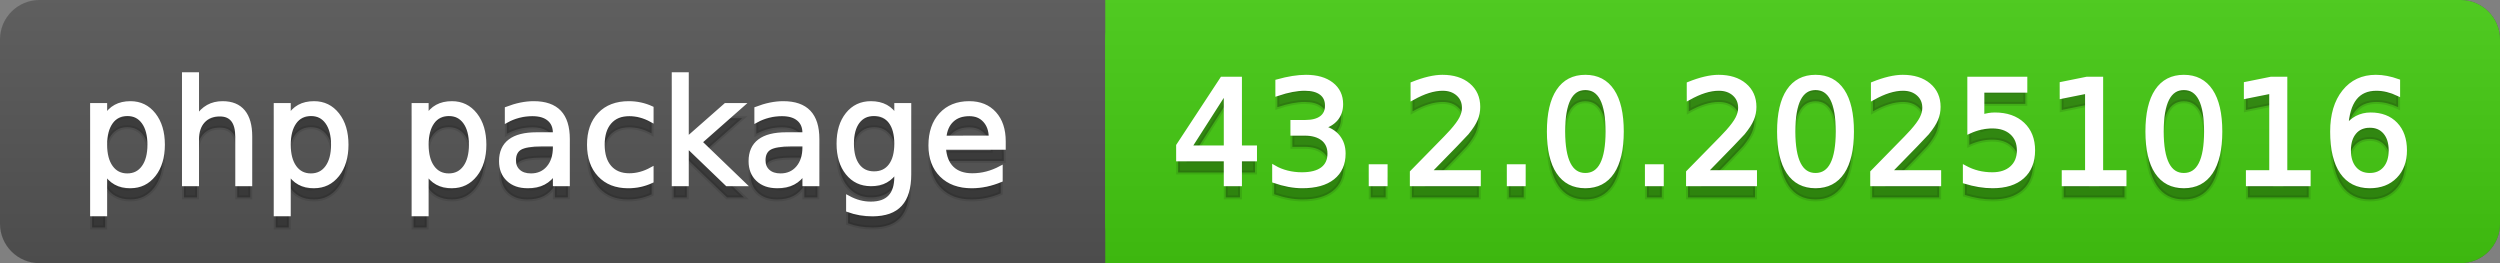
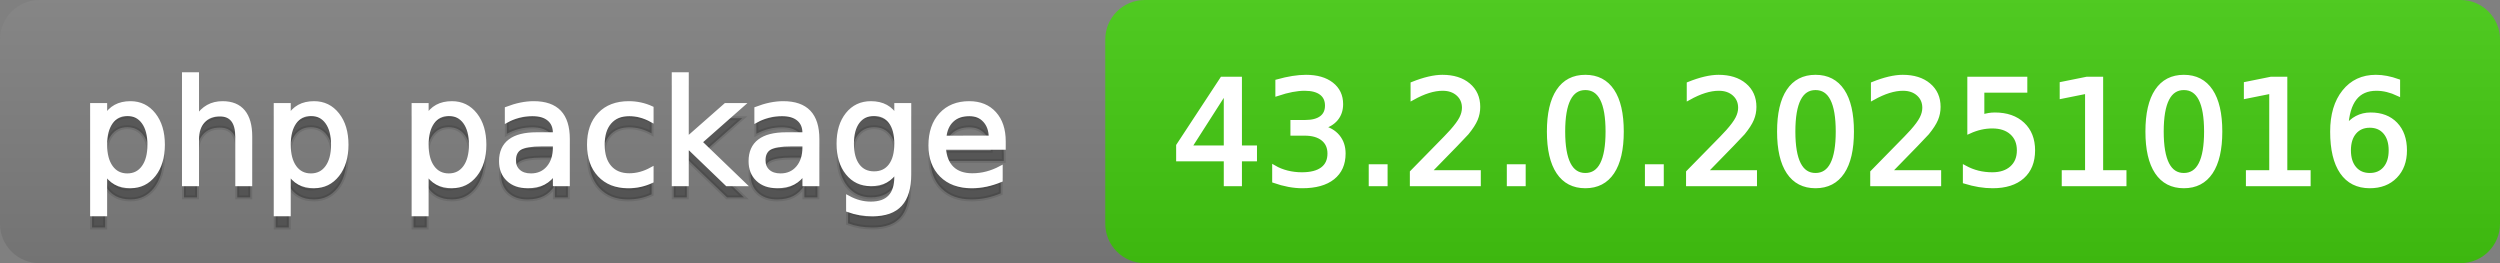
<svg xmlns="http://www.w3.org/2000/svg" width="190" height="20">
  <rect width="100%" height="100%" fill="#808080" stroke="none" />
  <defs>
    <linearGradient id="a" x1="0" y1="0" x2="0" y2="1" gradientUnits="userSpaceOnUse" gradientTransform="matrix(190 0 0 20 -0 0)">
      <stop offset="0" stop-color="#bbbbbb" stop-opacity="0.1" />
      <stop offset="1" stop-color="#000000" stop-opacity="0.1" />
    </linearGradient>
  </defs>
-   <path fill="#555555" stroke="none" d="M 3 0 L 187 0 C 188.657 0 190 1.343 190 3 L 190 17 C 190 18.657 188.657 20 187 20 L 3 20 C 1.343 20 0 18.657 0 17 L 0 3 C -0 1.343 1.343 0 3 0 Z" />
  <path fill="#44cc11" stroke="none" d="M 87 0 L 187 0 C 188.657 0 190 1.343 190 3 L 190 17 C 190 18.657 188.657 20 187 20 L 87 20 C 85.343 20 84 18.657 84 17 L 84 3 C 84 1.343 85.343 0 87 0 Z" />
-   <path fill="#44cc11" stroke="none" d="M 84 0 L 97 0 L 97 20 L 84 20 Z" />
  <path fill="url(#a)" stroke="none" d="M 3 0 L 187 0 C 188.657 0 190 1.343 190 3 L 190 17 C 190 18.657 188.657 20 187 20 L 3 20 C 1.343 20 0 18.657 0 17 L 0 3 C -0 1.343 1.343 0 3 0 Z" />
  <g>
    <g id="tBack">
      <path fill="#010101" fill-opacity="0.3" stroke="#010101" stroke-opacity="0.102" stroke-width="0.3" d="M 7.993 14.098 L 7.993 17.288 L 6.999 17.288 L 6.999 8.984 L 7.993 8.984 L 7.993 9.897 Q 8.304 9.36 8.78 9.1 Q 9.255 8.839 9.916 8.839 Q 11.011 8.839 11.696 9.709 Q 12.381 10.58 12.381 11.998 Q 12.381 13.416 11.696 14.286 Q 11.011 15.156 9.916 15.156 Q 9.255 15.156 8.78 14.895 Q 8.304 14.635 7.993 14.098 Z M 11.355 11.998 Q 11.355 10.907 10.906 10.287 Q 10.458 9.667 9.674 9.667 Q 8.89 9.667 8.441 10.287 Q 7.993 10.907 7.993 11.998 Q 7.993 13.088 8.441 13.708 Q 8.89 14.329 9.674 14.329 Q 10.458 14.329 10.906 13.708 Q 11.355 13.088 11.355 11.998 Z M 19.02 11.369 L 19.02 15 L 18.031 15 L 18.031 11.401 Q 18.031 10.547 17.698 10.123 Q 17.365 9.699 16.699 9.699 Q 15.899 9.699 15.437 10.209 Q 14.975 10.719 14.975 11.6 L 14.975 15 L 13.981 15 L 13.981 6.643 L 14.975 6.643 L 14.975 9.919 Q 15.33 9.376 15.81 9.108 Q 16.291 8.839 16.919 8.839 Q 17.956 8.839 18.488 9.481 Q 19.02 10.123 19.02 11.369 Z M 21.947 14.098 L 21.947 17.288 L 20.953 17.288 L 20.953 8.984 L 21.947 8.984 L 21.947 9.897 Q 22.258 9.36 22.734 9.1 Q 23.209 8.839 23.87 8.839 Q 24.965 8.839 25.65 9.709 Q 26.335 10.58 26.335 11.998 Q 26.335 13.416 25.65 14.286 Q 24.965 15.156 23.87 15.156 Q 23.209 15.156 22.734 14.895 Q 22.258 14.635 21.947 14.098 Z M 25.309 11.998 Q 25.309 10.907 24.861 10.287 Q 24.412 9.667 23.628 9.667 Q 22.844 9.667 22.395 10.287 Q 21.947 10.907 21.947 11.998 Q 21.947 13.088 22.395 13.708 Q 22.844 14.329 23.628 14.329 Q 24.412 14.329 24.861 13.708 Q 25.309 13.088 25.309 11.998 Z M 32.426 14.098 L 32.426 17.288 L 31.432 17.288 L 31.432 8.984 L 32.426 8.984 L 32.426 9.897 Q 32.737 9.36 33.213 9.1 Q 33.688 8.839 34.349 8.839 Q 35.444 8.839 36.129 9.709 Q 36.814 10.58 36.814 11.998 Q 36.814 13.416 36.129 14.286 Q 35.444 15.156 34.349 15.156 Q 33.688 15.156 33.213 14.895 Q 32.737 14.635 32.426 14.098 Z M 35.788 11.998 Q 35.788 10.907 35.34 10.287 Q 34.891 9.667 34.107 9.667 Q 33.323 9.667 32.874 10.287 Q 32.426 10.907 32.426 11.998 Q 32.426 13.088 32.874 13.708 Q 33.323 14.329 34.107 14.329 Q 34.891 14.329 35.34 13.708 Q 35.788 13.088 35.788 11.998 Z M 41.186 11.976 Q 39.988 11.976 39.526 12.25 Q 39.064 12.524 39.064 13.185 Q 39.064 13.711 39.411 14.02 Q 39.757 14.329 40.354 14.329 Q 41.175 14.329 41.672 13.746 Q 42.169 13.163 42.169 12.196 L 42.169 11.976 L 41.186 11.976 Z M 43.157 11.568 L 43.157 15 L 42.169 15 L 42.169 14.087 Q 41.831 14.635 41.326 14.895 Q 40.821 15.156 40.09 15.156 Q 39.167 15.156 38.621 14.637 Q 38.076 14.119 38.076 13.249 Q 38.076 12.234 38.756 11.718 Q 39.435 11.203 40.783 11.203 L 42.169 11.203 L 42.169 11.106 Q 42.169 10.424 41.72 10.051 Q 41.272 9.677 40.461 9.677 Q 39.945 9.677 39.457 9.801 Q 38.968 9.924 38.517 10.171 L 38.517 9.258 Q 39.059 9.049 39.569 8.944 Q 40.08 8.839 40.563 8.839 Q 41.868 8.839 42.513 9.516 Q 43.157 10.193 43.157 11.568 Z M 49.522 9.215 L 49.522 10.139 Q 49.103 9.908 48.681 9.793 Q 48.26 9.677 47.83 9.677 Q 46.869 9.677 46.337 10.287 Q 45.805 10.896 45.805 11.998 Q 45.805 13.099 46.337 13.708 Q 46.869 14.318 47.83 14.318 Q 48.26 14.318 48.681 14.202 Q 49.103 14.087 49.522 13.856 L 49.522 14.769 Q 49.108 14.962 48.665 15.059 Q 48.222 15.156 47.723 15.156 Q 46.364 15.156 45.563 14.302 Q 44.763 13.448 44.763 11.998 Q 44.763 10.526 45.572 9.683 Q 46.38 8.839 47.787 8.839 Q 48.244 8.839 48.679 8.933 Q 49.114 9.027 49.522 9.215 Z M 51.203 6.643 L 52.197 6.643 L 52.197 11.579 L 55.146 8.984 L 56.408 8.984 L 53.217 11.799 L 56.542 15 L 55.253 15 L 52.197 12.062 L 52.197 15 L 51.203 15 L 51.203 6.643 Z M 60.151 11.976 Q 58.954 11.976 58.492 12.25 Q 58.03 12.524 58.03 13.185 Q 58.03 13.711 58.376 14.02 Q 58.723 14.329 59.319 14.329 Q 60.141 14.329 60.637 13.746 Q 61.134 13.163 61.134 12.196 L 61.134 11.976 L 60.151 11.976 Z M 62.123 11.568 L 62.123 15 L 61.134 15 L 61.134 14.087 Q 60.796 14.635 60.291 14.895 Q 59.786 15.156 59.056 15.156 Q 58.132 15.156 57.587 14.637 Q 57.042 14.119 57.042 13.249 Q 57.042 12.234 57.721 11.718 Q 58.4 11.203 59.749 11.203 L 61.134 11.203 L 61.134 11.106 Q 61.134 10.424 60.686 10.051 Q 60.237 9.677 59.426 9.677 Q 58.911 9.677 58.422 9.801 Q 57.933 9.924 57.482 10.171 L 57.482 9.258 Q 58.024 9.049 58.535 8.944 Q 59.045 8.839 59.528 8.839 Q 60.833 8.839 61.478 9.516 Q 62.123 10.193 62.123 11.568 Z M 68.117 11.922 Q 68.117 10.848 67.674 10.257 Q 67.23 9.667 66.43 9.667 Q 65.635 9.667 65.192 10.257 Q 64.749 10.848 64.749 11.922 Q 64.749 12.991 65.192 13.582 Q 65.635 14.173 66.43 14.173 Q 67.23 14.173 67.674 13.582 Q 68.117 12.991 68.117 11.922 Z M 69.105 14.253 Q 69.105 15.79 68.423 16.539 Q 67.741 17.288 66.333 17.288 Q 65.812 17.288 65.351 17.21 Q 64.889 17.132 64.454 16.971 L 64.454 16.01 Q 64.889 16.246 65.313 16.359 Q 65.737 16.472 66.178 16.472 Q 67.15 16.472 67.633 15.964 Q 68.117 15.457 68.117 14.431 L 68.117 13.942 Q 67.811 14.474 67.333 14.737 Q 66.854 15 66.188 15 Q 65.082 15 64.405 14.157 Q 63.729 13.313 63.729 11.922 Q 63.729 10.526 64.405 9.683 Q 65.082 8.839 66.188 8.839 Q 66.854 8.839 67.333 9.103 Q 67.811 9.366 68.117 9.897 L 68.117 8.984 L 69.105 8.984 L 69.105 14.253 Z M 76.286 11.745 L 76.286 12.229 L 71.742 12.229 Q 71.807 13.249 72.357 13.783 Q 72.908 14.318 73.891 14.318 Q 74.46 14.318 74.994 14.178 Q 75.529 14.039 76.055 13.759 L 76.055 14.694 Q 75.523 14.919 74.965 15.038 Q 74.406 15.156 73.832 15.156 Q 72.392 15.156 71.552 14.318 Q 70.711 13.48 70.711 12.051 Q 70.711 10.574 71.509 9.707 Q 72.306 8.839 73.66 8.839 Q 74.874 8.839 75.58 9.621 Q 76.286 10.402 76.286 11.745 Z M 75.298 11.455 Q 75.287 10.644 74.844 10.161 Q 74.401 9.677 73.67 9.677 Q 72.843 9.677 72.346 10.145 Q 71.85 10.612 71.774 11.46 L 75.298 11.455 Z" />
    </g>
    <g id="tText">
      <path fill="#ffffff" stroke="#ffffff" stroke-width="0.3" d="M 7.993 13.098 L 7.993 16.288 L 6.999 16.288 L 6.999 7.984 L 7.993 7.984 L 7.993 8.897 Q 8.304 8.36 8.78 8.1 Q 9.255 7.839 9.916 7.839 Q 11.011 7.839 11.696 8.709 Q 12.381 9.58 12.381 10.998 Q 12.381 12.416 11.696 13.286 Q 11.011 14.156 9.916 14.156 Q 9.255 14.156 8.78 13.895 Q 8.304 13.635 7.993 13.098 Z M 11.355 10.998 Q 11.355 9.907 10.906 9.287 Q 10.458 8.667 9.674 8.667 Q 8.89 8.667 8.441 9.287 Q 7.993 9.907 7.993 10.998 Q 7.993 12.088 8.441 12.708 Q 8.89 13.329 9.674 13.329 Q 10.458 13.329 10.906 12.708 Q 11.355 12.088 11.355 10.998 Z M 19.02 10.369 L 19.02 14 L 18.031 14 L 18.031 10.401 Q 18.031 9.547 17.698 9.123 Q 17.365 8.699 16.699 8.699 Q 15.899 8.699 15.437 9.209 Q 14.975 9.719 14.975 10.6 L 14.975 14 L 13.981 14 L 13.981 5.643 L 14.975 5.643 L 14.975 8.919 Q 15.33 8.376 15.81 8.108 Q 16.291 7.839 16.919 7.839 Q 17.956 7.839 18.488 8.481 Q 19.02 9.123 19.02 10.369 Z M 21.947 13.098 L 21.947 16.288 L 20.953 16.288 L 20.953 7.984 L 21.947 7.984 L 21.947 8.897 Q 22.258 8.36 22.734 8.1 Q 23.209 7.839 23.87 7.839 Q 24.965 7.839 25.65 8.709 Q 26.335 9.58 26.335 10.998 Q 26.335 12.416 25.65 13.286 Q 24.965 14.156 23.87 14.156 Q 23.209 14.156 22.734 13.895 Q 22.258 13.635 21.947 13.098 Z M 25.309 10.998 Q 25.309 9.907 24.861 9.287 Q 24.412 8.667 23.628 8.667 Q 22.844 8.667 22.395 9.287 Q 21.947 9.907 21.947 10.998 Q 21.947 12.088 22.395 12.708 Q 22.844 13.329 23.628 13.329 Q 24.412 13.329 24.861 12.708 Q 25.309 12.088 25.309 10.998 Z M 32.426 13.098 L 32.426 16.288 L 31.432 16.288 L 31.432 7.984 L 32.426 7.984 L 32.426 8.897 Q 32.737 8.36 33.213 8.1 Q 33.688 7.839 34.349 7.839 Q 35.444 7.839 36.129 8.709 Q 36.814 9.58 36.814 10.998 Q 36.814 12.416 36.129 13.286 Q 35.444 14.156 34.349 14.156 Q 33.688 14.156 33.213 13.895 Q 32.737 13.635 32.426 13.098 Z M 35.788 10.998 Q 35.788 9.907 35.34 9.287 Q 34.891 8.667 34.107 8.667 Q 33.323 8.667 32.874 9.287 Q 32.426 9.907 32.426 10.998 Q 32.426 12.088 32.874 12.708 Q 33.323 13.329 34.107 13.329 Q 34.891 13.329 35.34 12.708 Q 35.788 12.088 35.788 10.998 Z M 41.186 10.976 Q 39.988 10.976 39.526 11.25 Q 39.064 11.524 39.064 12.185 Q 39.064 12.711 39.411 13.02 Q 39.757 13.329 40.354 13.329 Q 41.175 13.329 41.672 12.746 Q 42.169 12.163 42.169 11.196 L 42.169 10.976 L 41.186 10.976 Z M 43.157 10.568 L 43.157 14 L 42.169 14 L 42.169 13.087 Q 41.831 13.635 41.326 13.895 Q 40.821 14.156 40.09 14.156 Q 39.167 14.156 38.621 13.637 Q 38.076 13.119 38.076 12.249 Q 38.076 11.234 38.756 10.718 Q 39.435 10.203 40.783 10.203 L 42.169 10.203 L 42.169 10.106 Q 42.169 9.424 41.72 9.051 Q 41.272 8.677 40.461 8.677 Q 39.945 8.677 39.457 8.801 Q 38.968 8.924 38.517 9.171 L 38.517 8.258 Q 39.059 8.049 39.569 7.944 Q 40.08 7.839 40.563 7.839 Q 41.868 7.839 42.513 8.516 Q 43.157 9.193 43.157 10.568 Z M 49.522 8.215 L 49.522 9.139 Q 49.103 8.908 48.681 8.793 Q 48.26 8.677 47.83 8.677 Q 46.869 8.677 46.337 9.287 Q 45.805 9.896 45.805 10.998 Q 45.805 12.099 46.337 12.708 Q 46.869 13.318 47.83 13.318 Q 48.26 13.318 48.681 13.202 Q 49.103 13.087 49.522 12.856 L 49.522 13.769 Q 49.108 13.962 48.665 14.059 Q 48.222 14.156 47.723 14.156 Q 46.364 14.156 45.563 13.302 Q 44.763 12.448 44.763 10.998 Q 44.763 9.526 45.572 8.683 Q 46.38 7.839 47.787 7.839 Q 48.244 7.839 48.679 7.933 Q 49.114 8.027 49.522 8.215 Z M 51.203 5.643 L 52.197 5.643 L 52.197 10.579 L 55.146 7.984 L 56.408 7.984 L 53.217 10.799 L 56.542 14 L 55.253 14 L 52.197 11.062 L 52.197 14 L 51.203 14 L 51.203 5.643 Z M 60.151 10.976 Q 58.954 10.976 58.492 11.25 Q 58.03 11.524 58.03 12.185 Q 58.03 12.711 58.376 13.02 Q 58.723 13.329 59.319 13.329 Q 60.141 13.329 60.637 12.746 Q 61.134 12.163 61.134 11.196 L 61.134 10.976 L 60.151 10.976 Z M 62.123 10.568 L 62.123 14 L 61.134 14 L 61.134 13.087 Q 60.796 13.635 60.291 13.895 Q 59.786 14.156 59.056 14.156 Q 58.132 14.156 57.587 13.637 Q 57.042 13.119 57.042 12.249 Q 57.042 11.234 57.721 10.718 Q 58.4 10.203 59.749 10.203 L 61.134 10.203 L 61.134 10.106 Q 61.134 9.424 60.686 9.051 Q 60.237 8.677 59.426 8.677 Q 58.911 8.677 58.422 8.801 Q 57.933 8.924 57.482 9.171 L 57.482 8.258 Q 58.024 8.049 58.535 7.944 Q 59.045 7.839 59.528 7.839 Q 60.833 7.839 61.478 8.516 Q 62.123 9.193 62.123 10.568 Z M 68.117 10.922 Q 68.117 9.848 67.674 9.257 Q 67.23 8.667 66.43 8.667 Q 65.635 8.667 65.192 9.257 Q 64.749 9.848 64.749 10.922 Q 64.749 11.991 65.192 12.582 Q 65.635 13.173 66.43 13.173 Q 67.23 13.173 67.674 12.582 Q 68.117 11.991 68.117 10.922 Z M 69.105 13.253 Q 69.105 14.79 68.423 15.539 Q 67.741 16.288 66.333 16.288 Q 65.812 16.288 65.351 16.21 Q 64.889 16.132 64.454 15.971 L 64.454 15.01 Q 64.889 15.246 65.313 15.359 Q 65.737 15.472 66.178 15.472 Q 67.15 15.472 67.633 14.964 Q 68.117 14.457 68.117 13.431 L 68.117 12.942 Q 67.811 13.474 67.333 13.737 Q 66.854 14 66.188 14 Q 65.082 14 64.405 13.157 Q 63.729 12.313 63.729 10.922 Q 63.729 9.526 64.405 8.683 Q 65.082 7.839 66.188 7.839 Q 66.854 7.839 67.333 8.103 Q 67.811 8.366 68.117 8.897 L 68.117 7.984 L 69.105 7.984 L 69.105 13.253 Z M 76.286 10.745 L 76.286 11.229 L 71.742 11.229 Q 71.807 12.249 72.357 12.783 Q 72.908 13.318 73.891 13.318 Q 74.46 13.318 74.994 13.178 Q 75.529 13.039 76.055 12.759 L 76.055 13.694 Q 75.523 13.919 74.965 14.038 Q 74.406 14.156 73.832 14.156 Q 72.392 14.156 71.552 13.318 Q 70.711 12.48 70.711 11.051 Q 70.711 9.574 71.509 8.707 Q 72.306 7.839 73.66 7.839 Q 74.874 7.839 75.58 8.621 Q 76.286 9.402 76.286 10.745 Z M 75.298 10.455 Q 75.287 9.644 74.844 9.161 Q 74.401 8.677 73.67 8.677 Q 72.843 8.677 72.346 9.145 Q 71.85 9.612 71.774 10.46 L 75.298 10.455 Z" />
    </g>
  </g>
  <g>
    <g id="vBack">
-       <path fill="#010101" fill-opacity="0.3" stroke="#010101" stroke-opacity="0.102" stroke-width="0.3" d="M 93.157 7.926 L 90.418 12.207 L 93.157 12.207 L 93.157 7.926 Z M 92.873 6.981 L 94.237 6.981 L 94.237 12.207 L 95.381 12.207 L 95.381 13.109 L 94.237 13.109 L 94.237 15 L 93.157 15 L 93.157 13.109 L 89.537 13.109 L 89.537 12.062 L 92.873 6.981 Z M 100.462 10.676 Q 101.241 10.843 101.678 11.369 Q 102.116 11.896 102.116 12.669 Q 102.116 13.856 101.3 14.506 Q 100.483 15.156 98.979 15.156 Q 98.475 15.156 97.94 15.056 Q 97.406 14.957 96.836 14.758 L 96.836 13.711 Q 97.288 13.974 97.825 14.108 Q 98.362 14.243 98.947 14.243 Q 99.968 14.243 100.502 13.84 Q 101.037 13.437 101.037 12.669 Q 101.037 11.96 100.54 11.56 Q 100.043 11.16 99.157 11.16 L 98.222 11.16 L 98.222 10.268 L 99.2 10.268 Q 100 10.268 100.424 9.948 Q 100.849 9.629 100.849 9.027 Q 100.849 8.41 100.411 8.079 Q 99.973 7.749 99.157 7.749 Q 98.711 7.749 98.201 7.846 Q 97.69 7.942 97.078 8.146 L 97.078 7.18 Q 97.696 7.008 98.236 6.922 Q 98.775 6.836 99.253 6.836 Q 100.489 6.836 101.208 7.397 Q 101.928 7.958 101.928 8.915 Q 101.928 9.581 101.547 10.04 Q 101.166 10.499 100.462 10.676 Z M 104.173 13.636 L 105.307 13.636 L 105.307 15 L 104.173 15 L 104.173 13.636 Z M 108.604 14.087 L 112.391 14.087 L 112.391 15 L 107.299 15 L 107.299 14.087 Q 107.917 13.448 108.983 12.371 Q 110.049 11.294 110.323 10.982 Q 110.844 10.397 111.051 9.991 Q 111.258 9.586 111.258 9.194 Q 111.258 8.555 110.809 8.152 Q 110.361 7.749 109.641 7.749 Q 109.131 7.749 108.564 7.926 Q 107.998 8.104 107.353 8.463 L 107.353 7.368 Q 108.008 7.104 108.578 6.97 Q 109.147 6.836 109.62 6.836 Q 110.866 6.836 111.607 7.459 Q 112.348 8.082 112.348 9.124 Q 112.348 9.618 112.163 10.061 Q 111.978 10.504 111.489 11.106 Q 111.354 11.262 110.635 12.006 Q 109.915 12.75 108.604 14.087 Z M 114.668 13.636 L 115.802 13.636 L 115.802 15 L 114.668 15 L 114.668 13.636 Z M 120.485 7.695 Q 119.647 7.695 119.226 8.52 Q 118.804 9.344 118.804 10.999 Q 118.804 12.647 119.226 13.472 Q 119.647 14.296 120.485 14.296 Q 121.329 14.296 121.75 13.472 Q 122.172 12.647 122.172 10.999 Q 122.172 9.344 121.75 8.52 Q 121.329 7.695 120.485 7.695 Z M 120.485 6.836 Q 121.833 6.836 122.545 7.902 Q 123.257 8.968 123.257 10.999 Q 123.257 13.023 122.545 14.09 Q 121.833 15.156 120.485 15.156 Q 119.137 15.156 118.426 14.09 Q 117.714 13.023 117.714 10.999 Q 117.714 8.968 118.426 7.902 Q 119.137 6.836 120.485 6.836 Z M 125.164 13.636 L 126.297 13.636 L 126.297 15 L 125.164 15 L 125.164 13.636 Z M 129.595 14.087 L 133.381 14.087 L 133.381 15 L 128.29 15 L 128.29 14.087 Q 128.907 13.448 129.973 12.371 Q 131.04 11.294 131.313 10.982 Q 131.834 10.397 132.041 9.991 Q 132.248 9.586 132.248 9.194 Q 132.248 8.555 131.8 8.152 Q 131.351 7.749 130.631 7.749 Q 130.121 7.749 129.554 7.926 Q 128.988 8.104 128.343 8.463 L 128.343 7.368 Q 128.999 7.104 129.568 6.97 Q 130.137 6.836 130.61 6.836 Q 131.856 6.836 132.597 7.459 Q 133.338 8.082 133.338 9.124 Q 133.338 9.618 133.153 10.061 Q 132.968 10.504 132.479 11.106 Q 132.345 11.262 131.625 12.006 Q 130.905 12.75 129.595 14.087 Z M 137.979 7.695 Q 137.141 7.695 136.719 8.52 Q 136.298 9.344 136.298 10.999 Q 136.298 12.647 136.719 13.472 Q 137.141 14.296 137.979 14.296 Q 138.822 14.296 139.244 13.472 Q 139.666 12.647 139.666 10.999 Q 139.666 9.344 139.244 8.52 Q 138.822 7.695 137.979 7.695 Z M 137.979 6.836 Q 139.327 6.836 140.039 7.902 Q 140.75 8.968 140.75 10.999 Q 140.75 13.023 140.039 14.09 Q 139.327 15.156 137.979 15.156 Q 136.631 15.156 135.919 14.09 Q 135.208 13.023 135.208 10.999 Q 135.208 8.968 135.919 7.902 Q 136.631 6.836 137.979 6.836 Z M 143.592 14.087 L 147.378 14.087 L 147.378 15 L 142.287 15 L 142.287 14.087 Q 142.904 13.448 143.97 12.371 Q 145.037 11.294 145.311 10.982 Q 145.832 10.397 146.038 9.991 Q 146.245 9.586 146.245 9.194 Q 146.245 8.555 145.797 8.152 Q 145.348 7.749 144.628 7.749 Q 144.118 7.749 143.552 7.926 Q 142.985 8.104 142.34 8.463 L 142.34 7.368 Q 142.996 7.104 143.565 6.97 Q 144.134 6.836 144.607 6.836 Q 145.853 6.836 146.594 7.459 Q 147.335 8.082 147.335 9.124 Q 147.335 9.618 147.15 10.061 Q 146.965 10.504 146.476 11.106 Q 146.342 11.262 145.622 12.006 Q 144.902 12.75 143.592 14.087 Z M 149.667 6.981 L 153.926 6.981 L 153.926 7.894 L 150.66 7.894 L 150.66 9.86 Q 150.896 9.779 151.133 9.739 Q 151.369 9.699 151.605 9.699 Q 152.948 9.699 153.732 10.435 Q 154.517 11.17 154.517 12.427 Q 154.517 13.722 153.711 14.439 Q 152.905 15.156 151.439 15.156 Q 150.934 15.156 150.41 15.07 Q 149.887 14.984 149.328 14.812 L 149.328 13.722 Q 149.812 13.985 150.327 14.114 Q 150.843 14.243 151.417 14.243 Q 152.347 14.243 152.889 13.754 Q 153.432 13.265 153.432 12.427 Q 153.432 11.589 152.889 11.101 Q 152.347 10.612 151.417 10.612 Q 150.982 10.612 150.55 10.708 Q 150.118 10.805 149.667 11.009 L 149.667 6.981 Z M 156.842 14.087 L 158.615 14.087 L 158.615 7.969 L 156.687 8.356 L 156.687 7.368 L 158.604 6.981 L 159.689 6.981 L 159.689 14.087 L 161.461 14.087 L 161.461 15 L 156.842 15 L 156.842 14.087 Z M 165.973 7.695 Q 165.135 7.695 164.714 8.52 Q 164.292 9.344 164.292 10.999 Q 164.292 12.647 164.714 13.472 Q 165.135 14.296 165.973 14.296 Q 166.816 14.296 167.238 13.472 Q 167.66 12.647 167.66 10.999 Q 167.66 9.344 167.238 8.52 Q 166.816 7.695 165.973 7.695 Z M 165.973 6.836 Q 167.321 6.836 168.033 7.902 Q 168.745 8.968 168.745 10.999 Q 168.745 13.023 168.033 14.09 Q 167.321 15.156 165.973 15.156 Q 164.625 15.156 163.913 14.09 Q 163.202 13.023 163.202 10.999 Q 163.202 8.968 163.913 7.902 Q 164.625 6.836 165.973 6.836 Z M 170.839 14.087 L 172.612 14.087 L 172.612 7.969 L 170.684 8.356 L 170.684 7.368 L 172.601 6.981 L 173.686 6.981 L 173.686 14.087 L 175.458 14.087 L 175.458 15 L 170.839 15 L 170.839 14.087 Z M 180.104 10.558 Q 179.374 10.558 178.947 11.058 Q 178.52 11.557 178.52 12.427 Q 178.52 13.292 178.947 13.794 Q 179.374 14.296 180.104 14.296 Q 180.835 14.296 181.262 13.794 Q 181.689 13.292 181.689 12.427 Q 181.689 11.557 181.262 11.058 Q 180.835 10.558 180.104 10.558 Z M 182.258 7.158 L 182.258 8.146 Q 181.85 7.953 181.434 7.851 Q 181.018 7.749 180.609 7.749 Q 179.535 7.749 178.969 8.474 Q 178.402 9.199 178.321 10.666 Q 178.638 10.198 179.116 9.948 Q 179.594 9.699 180.169 9.699 Q 181.377 9.699 182.078 10.432 Q 182.779 11.165 182.779 12.427 Q 182.779 13.663 182.049 14.409 Q 181.318 15.156 180.104 15.156 Q 178.713 15.156 177.978 14.09 Q 177.242 13.023 177.242 10.999 Q 177.242 9.097 178.144 7.967 Q 179.046 6.836 180.566 6.836 Q 180.975 6.836 181.391 6.917 Q 181.807 6.997 182.258 7.158 Z" />
-     </g>
+       </g>
    <g id="vText">
      <path fill="#ffffff" stroke="#ffffff" stroke-width="0.3" d="M 93.157 6.926 L 90.418 11.207 L 93.157 11.207 L 93.157 6.926 Z M 92.873 5.981 L 94.237 5.981 L 94.237 11.207 L 95.381 11.207 L 95.381 12.109 L 94.237 12.109 L 94.237 14 L 93.157 14 L 93.157 12.109 L 89.537 12.109 L 89.537 11.062 L 92.873 5.981 Z M 100.462 9.676 Q 101.241 9.843 101.678 10.369 Q 102.116 10.896 102.116 11.669 Q 102.116 12.856 101.3 13.506 Q 100.483 14.156 98.979 14.156 Q 98.475 14.156 97.94 14.056 Q 97.406 13.957 96.836 13.758 L 96.836 12.711 Q 97.288 12.974 97.825 13.108 Q 98.362 13.243 98.947 13.243 Q 99.968 13.243 100.502 12.84 Q 101.037 12.437 101.037 11.669 Q 101.037 10.96 100.54 10.56 Q 100.043 10.16 99.157 10.16 L 98.222 10.16 L 98.222 9.268 L 99.2 9.268 Q 100 9.268 100.424 8.948 Q 100.849 8.629 100.849 8.027 Q 100.849 7.41 100.411 7.079 Q 99.973 6.749 99.157 6.749 Q 98.711 6.749 98.201 6.846 Q 97.69 6.942 97.078 7.146 L 97.078 6.18 Q 97.696 6.008 98.236 5.922 Q 98.775 5.836 99.253 5.836 Q 100.489 5.836 101.208 6.397 Q 101.928 6.958 101.928 7.915 Q 101.928 8.581 101.547 9.04 Q 101.166 9.499 100.462 9.676 Z M 104.173 12.636 L 105.307 12.636 L 105.307 14 L 104.173 14 L 104.173 12.636 Z M 108.604 13.087 L 112.391 13.087 L 112.391 14 L 107.299 14 L 107.299 13.087 Q 107.917 12.448 108.983 11.371 Q 110.049 10.294 110.323 9.982 Q 110.844 9.397 111.051 8.991 Q 111.258 8.586 111.258 8.194 Q 111.258 7.555 110.809 7.152 Q 110.361 6.749 109.641 6.749 Q 109.131 6.749 108.564 6.926 Q 107.998 7.104 107.353 7.463 L 107.353 6.368 Q 108.008 6.104 108.578 5.97 Q 109.147 5.836 109.62 5.836 Q 110.866 5.836 111.607 6.459 Q 112.348 7.082 112.348 8.124 Q 112.348 8.618 112.163 9.061 Q 111.978 9.504 111.489 10.106 Q 111.354 10.262 110.635 11.006 Q 109.915 11.75 108.604 13.087 Z M 114.668 12.636 L 115.802 12.636 L 115.802 14 L 114.668 14 L 114.668 12.636 Z M 120.485 6.695 Q 119.647 6.695 119.226 7.52 Q 118.804 8.344 118.804 9.999 Q 118.804 11.647 119.226 12.472 Q 119.647 13.296 120.485 13.296 Q 121.329 13.296 121.75 12.472 Q 122.172 11.647 122.172 9.999 Q 122.172 8.344 121.75 7.52 Q 121.329 6.695 120.485 6.695 Z M 120.485 5.836 Q 121.833 5.836 122.545 6.902 Q 123.257 7.968 123.257 9.999 Q 123.257 12.023 122.545 13.09 Q 121.833 14.156 120.485 14.156 Q 119.137 14.156 118.426 13.09 Q 117.714 12.023 117.714 9.999 Q 117.714 7.968 118.426 6.902 Q 119.137 5.836 120.485 5.836 Z M 125.164 12.636 L 126.297 12.636 L 126.297 14 L 125.164 14 L 125.164 12.636 Z M 129.595 13.087 L 133.381 13.087 L 133.381 14 L 128.29 14 L 128.29 13.087 Q 128.907 12.448 129.973 11.371 Q 131.04 10.294 131.313 9.982 Q 131.834 9.397 132.041 8.991 Q 132.248 8.586 132.248 8.194 Q 132.248 7.555 131.8 7.152 Q 131.351 6.749 130.631 6.749 Q 130.121 6.749 129.554 6.926 Q 128.988 7.104 128.343 7.463 L 128.343 6.368 Q 128.999 6.104 129.568 5.97 Q 130.137 5.836 130.61 5.836 Q 131.856 5.836 132.597 6.459 Q 133.338 7.082 133.338 8.124 Q 133.338 8.618 133.153 9.061 Q 132.968 9.504 132.479 10.106 Q 132.345 10.262 131.625 11.006 Q 130.905 11.75 129.595 13.087 Z M 137.979 6.695 Q 137.141 6.695 136.719 7.52 Q 136.298 8.344 136.298 9.999 Q 136.298 11.647 136.719 12.472 Q 137.141 13.296 137.979 13.296 Q 138.822 13.296 139.244 12.472 Q 139.666 11.647 139.666 9.999 Q 139.666 8.344 139.244 7.52 Q 138.822 6.695 137.979 6.695 Z M 137.979 5.836 Q 139.327 5.836 140.039 6.902 Q 140.75 7.968 140.75 9.999 Q 140.75 12.023 140.039 13.09 Q 139.327 14.156 137.979 14.156 Q 136.631 14.156 135.919 13.09 Q 135.208 12.023 135.208 9.999 Q 135.208 7.968 135.919 6.902 Q 136.631 5.836 137.979 5.836 Z M 143.592 13.087 L 147.378 13.087 L 147.378 14 L 142.287 14 L 142.287 13.087 Q 142.904 12.448 143.97 11.371 Q 145.037 10.294 145.311 9.982 Q 145.832 9.397 146.038 8.991 Q 146.245 8.586 146.245 8.194 Q 146.245 7.555 145.797 7.152 Q 145.348 6.749 144.628 6.749 Q 144.118 6.749 143.552 6.926 Q 142.985 7.104 142.34 7.463 L 142.34 6.368 Q 142.996 6.104 143.565 5.97 Q 144.134 5.836 144.607 5.836 Q 145.853 5.836 146.594 6.459 Q 147.335 7.082 147.335 8.124 Q 147.335 8.618 147.15 9.061 Q 146.965 9.504 146.476 10.106 Q 146.342 10.262 145.622 11.006 Q 144.902 11.75 143.592 13.087 Z M 149.667 5.981 L 153.926 5.981 L 153.926 6.894 L 150.66 6.894 L 150.66 8.86 Q 150.896 8.779 151.133 8.739 Q 151.369 8.699 151.605 8.699 Q 152.948 8.699 153.732 9.435 Q 154.517 10.17 154.517 11.427 Q 154.517 12.722 153.711 13.439 Q 152.905 14.156 151.439 14.156 Q 150.934 14.156 150.41 14.07 Q 149.887 13.984 149.328 13.812 L 149.328 12.722 Q 149.812 12.985 150.327 13.114 Q 150.843 13.243 151.417 13.243 Q 152.347 13.243 152.889 12.754 Q 153.432 12.265 153.432 11.427 Q 153.432 10.589 152.889 10.101 Q 152.347 9.612 151.417 9.612 Q 150.982 9.612 150.55 9.708 Q 150.118 9.805 149.667 10.009 L 149.667 5.981 Z M 156.842 13.087 L 158.615 13.087 L 158.615 6.969 L 156.687 7.356 L 156.687 6.368 L 158.604 5.981 L 159.689 5.981 L 159.689 13.087 L 161.461 13.087 L 161.461 14 L 156.842 14 L 156.842 13.087 Z M 165.973 6.695 Q 165.135 6.695 164.714 7.52 Q 164.292 8.344 164.292 9.999 Q 164.292 11.647 164.714 12.472 Q 165.135 13.296 165.973 13.296 Q 166.816 13.296 167.238 12.472 Q 167.66 11.647 167.66 9.999 Q 167.66 8.344 167.238 7.52 Q 166.816 6.695 165.973 6.695 Z M 165.973 5.836 Q 167.321 5.836 168.033 6.902 Q 168.745 7.968 168.745 9.999 Q 168.745 12.023 168.033 13.09 Q 167.321 14.156 165.973 14.156 Q 164.625 14.156 163.913 13.09 Q 163.202 12.023 163.202 9.999 Q 163.202 7.968 163.913 6.902 Q 164.625 5.836 165.973 5.836 Z M 170.839 13.087 L 172.612 13.087 L 172.612 6.969 L 170.684 7.356 L 170.684 6.368 L 172.601 5.981 L 173.686 5.981 L 173.686 13.087 L 175.458 13.087 L 175.458 14 L 170.839 14 L 170.839 13.087 Z M 180.104 9.558 Q 179.374 9.558 178.947 10.058 Q 178.52 10.557 178.52 11.427 Q 178.52 12.292 178.947 12.794 Q 179.374 13.296 180.104 13.296 Q 180.835 13.296 181.262 12.794 Q 181.689 12.292 181.689 11.427 Q 181.689 10.557 181.262 10.058 Q 180.835 9.558 180.104 9.558 Z M 182.258 6.158 L 182.258 7.146 Q 181.85 6.953 181.434 6.851 Q 181.018 6.749 180.609 6.749 Q 179.535 6.749 178.969 7.474 Q 178.402 8.199 178.321 9.666 Q 178.638 9.198 179.116 8.948 Q 179.594 8.699 180.169 8.699 Q 181.377 8.699 182.078 9.432 Q 182.779 10.165 182.779 11.427 Q 182.779 12.663 182.049 13.409 Q 181.318 14.156 180.104 14.156 Q 178.713 14.156 177.978 13.09 Q 177.242 12.023 177.242 9.999 Q 177.242 8.097 178.144 6.967 Q 179.046 5.836 180.566 5.836 Q 180.975 5.836 181.391 5.917 Q 181.807 5.997 182.258 6.158 Z" />
    </g>
  </g>
</svg>